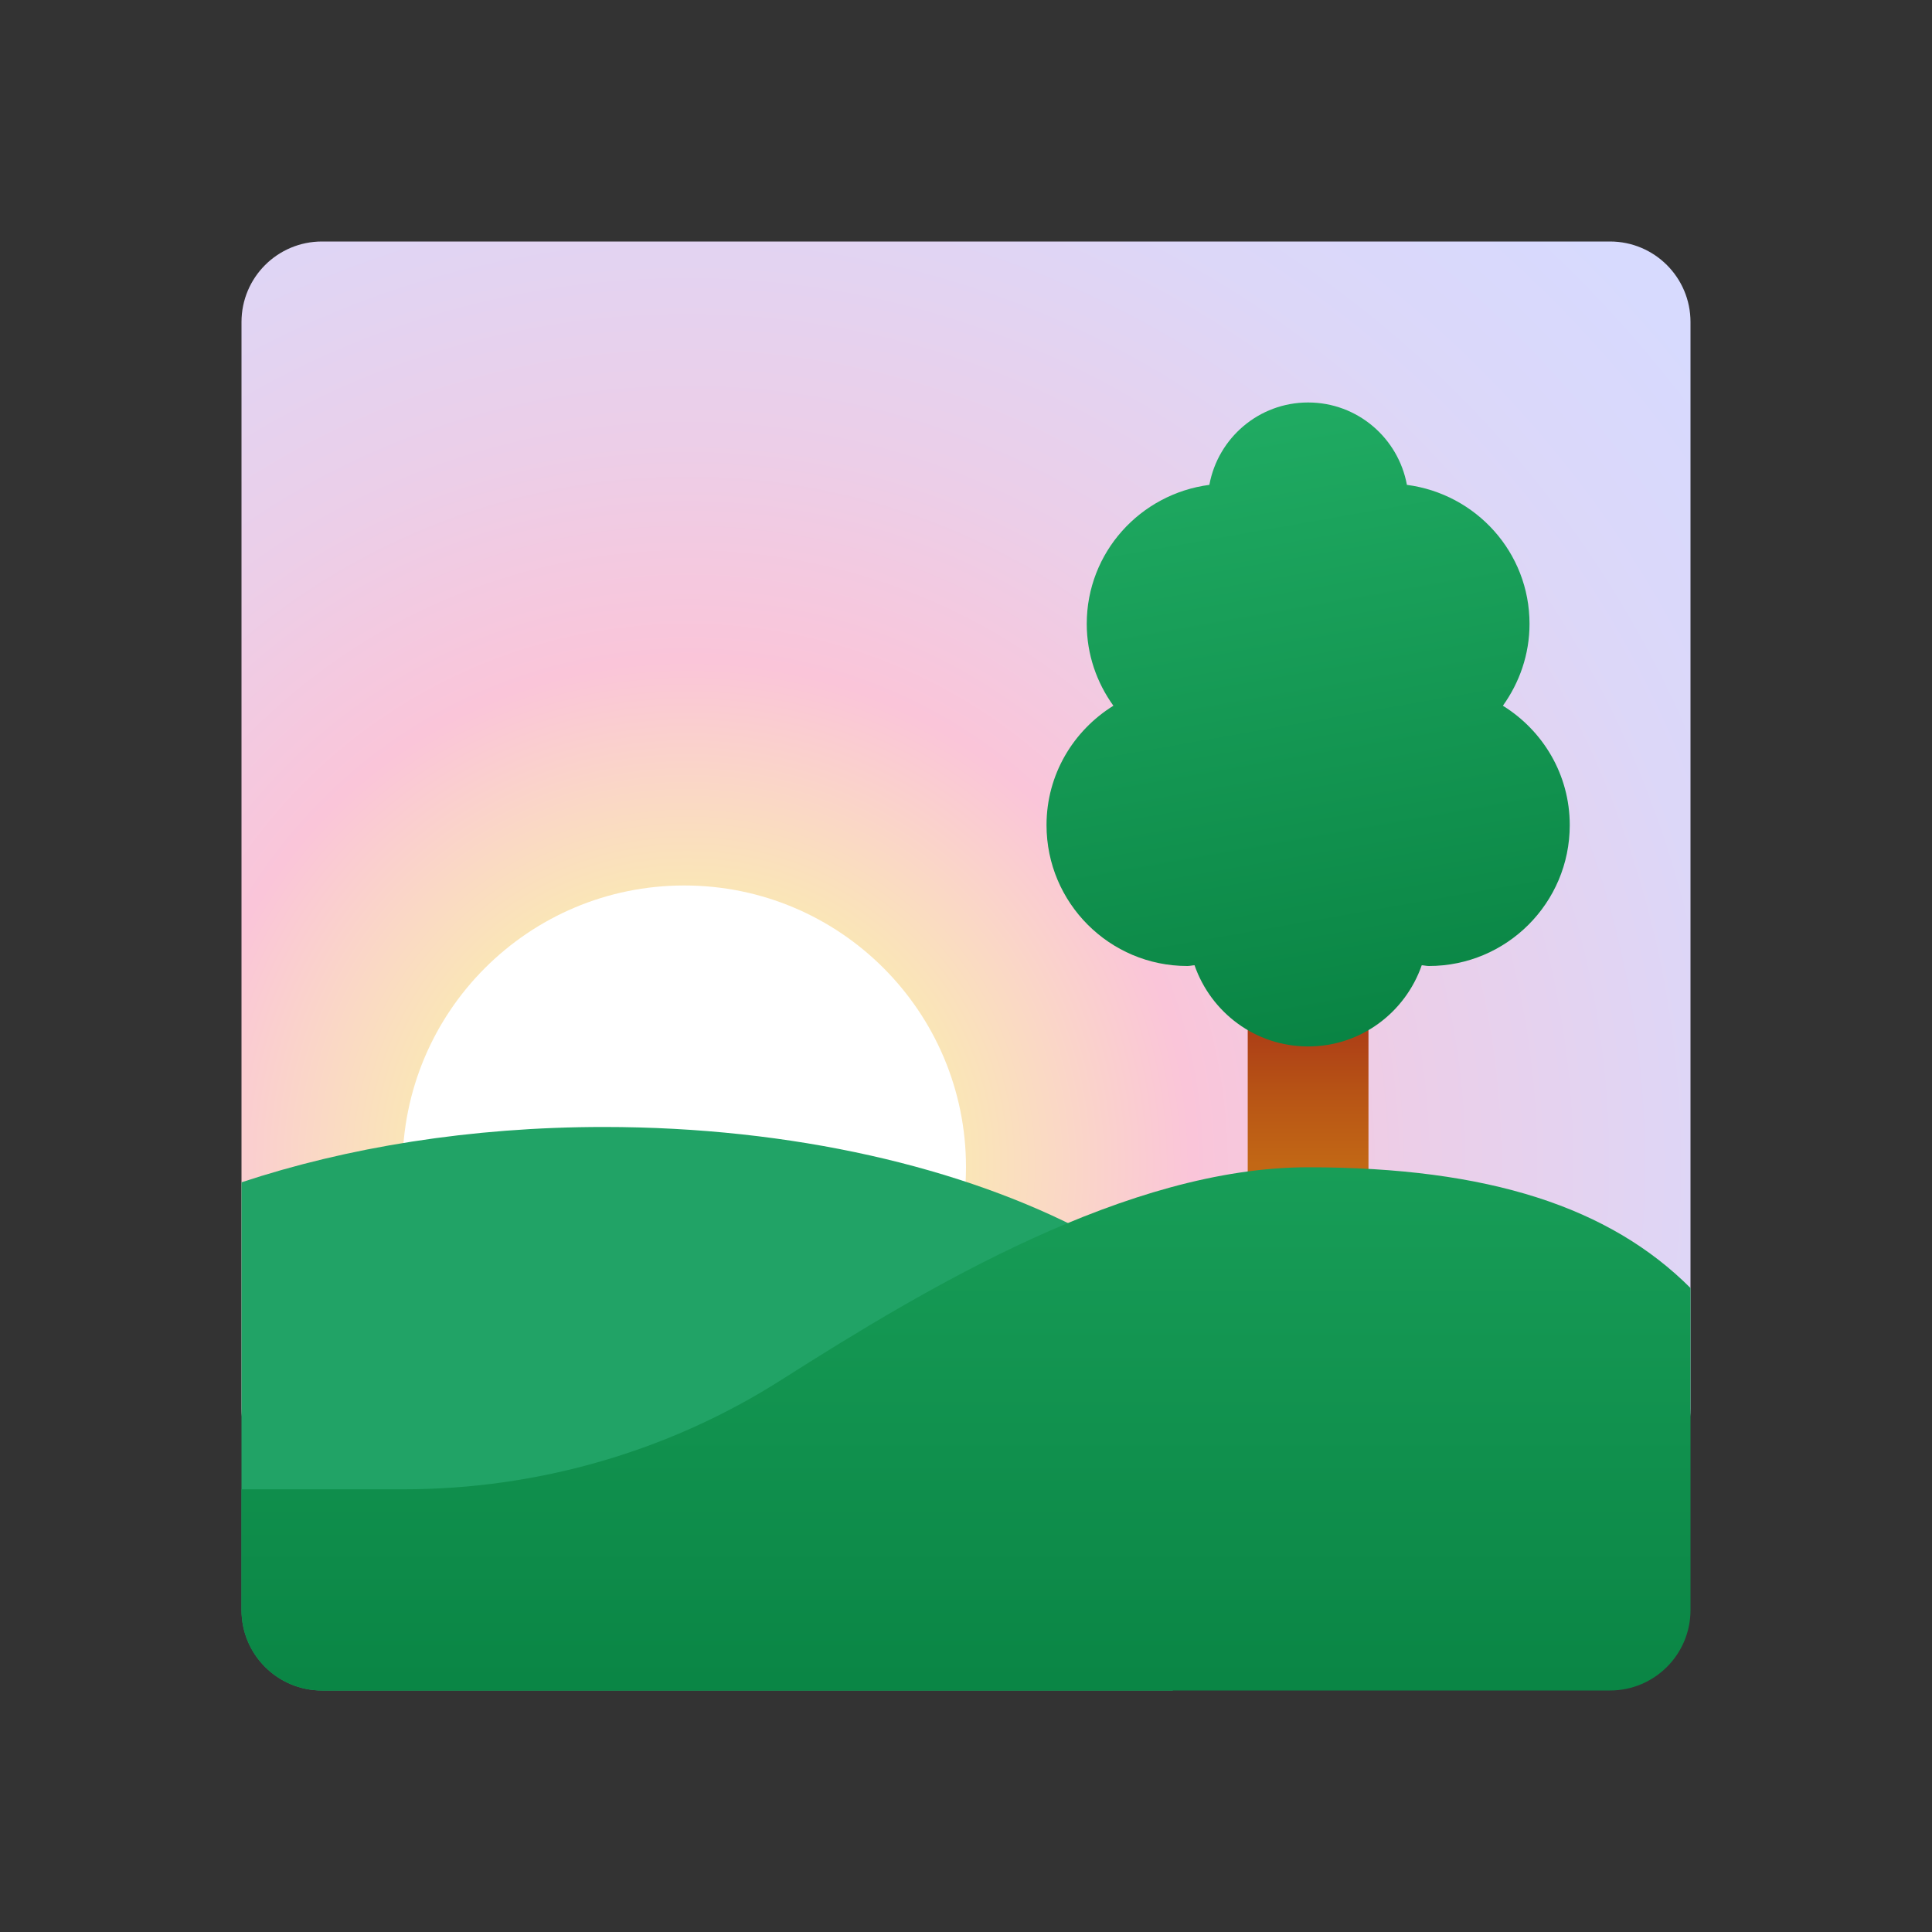
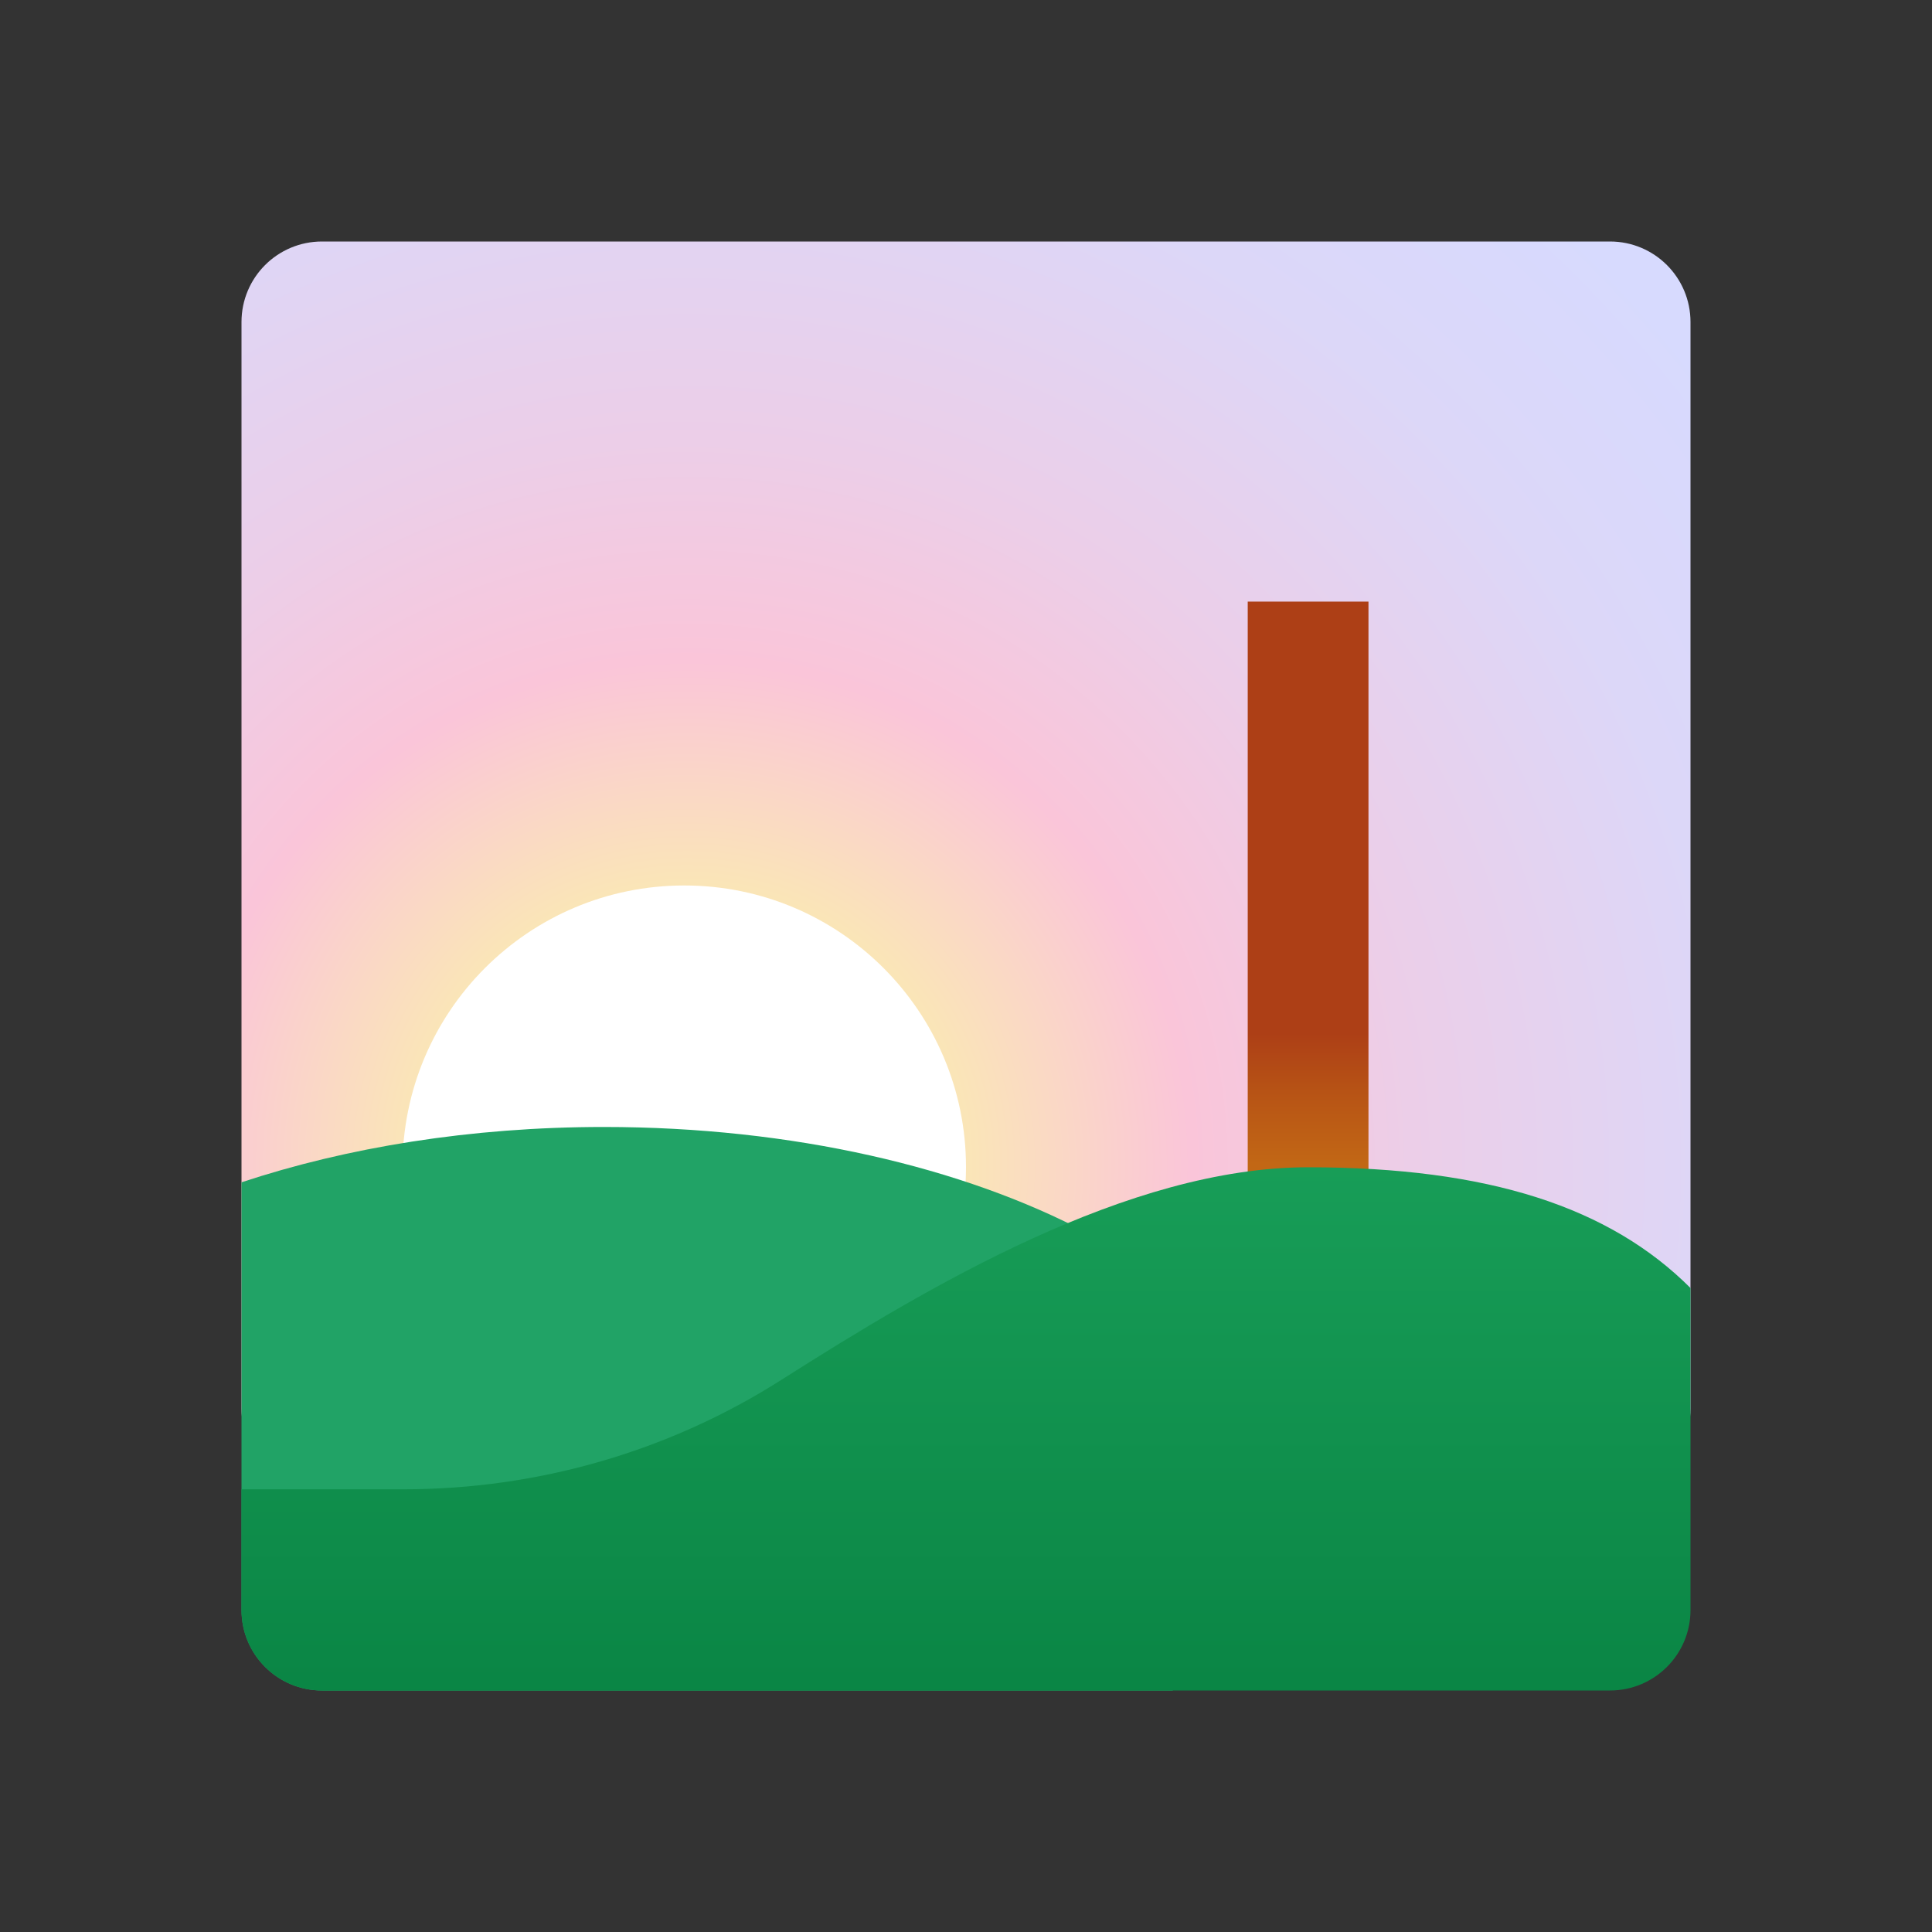
<svg xmlns="http://www.w3.org/2000/svg" width="28" height="28" viewBox="0 0 28 28" fill="none">
  <rect x="0" y="0" width="28" height="28" fill="#333333" stroke="none" />
  <path d="M23.333 21.583H4.667C4.022 21.583 3.5 21.061 3.5 20.417V4.667C3.5 4.022 4.022 3.5 4.667 3.5H23.333C23.978 3.5 24.5 4.022 24.5 4.667V20.417C24.5 21.061 23.978 21.583 23.333 21.583Z" fill="url(#paint0_radial_8674_17269)" />
  <path d="M9.917 21C12.172 21 14 19.172 14 16.916C14 14.661 12.172 12.833 9.917 12.833C7.661 12.833 5.833 14.661 5.833 16.916C5.833 19.172 7.661 21 9.917 21Z" fill="white" />
  <path d="M8.75 16.333C6.82 16.333 5.024 16.63 3.5 17.135V23.333C3.5 23.978 4.022 24.5 4.667 24.5H16.994C18.049 23.666 18.667 22.663 18.667 21.583C18.667 18.683 14.227 16.333 8.75 16.333Z" fill="#21A366" />
  <path d="M18.083 8.719H19.833V17.772C19.833 17.944 19.703 18.083 19.542 18.083H18.375C18.214 18.083 18.083 17.944 18.083 17.772V8.719Z" fill="url(#paint1_linear_8674_17269)" />
-   <path d="M21.781 10.228C22.021 9.893 22.167 9.485 22.167 9.041C22.167 8.005 21.391 7.158 20.39 7.027C20.265 6.348 19.673 5.833 18.958 5.833C18.244 5.833 17.652 6.348 17.527 7.027C16.526 7.158 15.75 8.005 15.75 9.041C15.75 9.485 15.895 9.893 16.136 10.228C15.556 10.588 15.167 11.225 15.167 11.958C15.167 13.086 16.081 14 17.208 14C17.244 14 17.277 13.991 17.312 13.989C17.55 14.673 18.194 15.166 18.958 15.166C19.723 15.166 20.367 14.673 20.605 13.989C20.64 13.991 20.673 14 20.708 14C21.836 14 22.75 13.086 22.75 11.958C22.75 11.225 22.361 10.588 21.781 10.228Z" fill="url(#paint2_linear_8674_17269)" />
  <path d="M24.5 18.084V18.667C23.333 17.5 21.583 16.917 18.958 16.917C16.35 16.917 13.453 18.645 11.321 20C9.686 21.04 7.785 21.584 5.848 21.584H3.5V23.334C3.5 23.978 4.022 24.5 4.667 24.5H23.333C23.978 24.5 24.5 23.978 24.5 23.334V18.084Z" fill="url(#paint3_linear_8674_17269)" />
  <defs>
    <radialGradient id="paint0_radial_8674_17269" cx="0" cy="0" r="1" gradientUnits="userSpaceOnUse" gradientTransform="translate(9.945 16.888) scale(18.878)">
      <stop offset="0.169" stop-color="#FAEEAE" />
      <stop offset="0.388" stop-color="#FAC5D9" />
      <stop offset="0.558" stop-color="#ECCEE8" />
      <stop offset="0.807" stop-color="#DCD7F8" />
      <stop offset="1" stop-color="#D7DAFE" />
    </radialGradient>
    <linearGradient id="paint1_linear_8674_17269" x1="18.958" y1="16.875" x2="18.958" y2="14.973" gradientUnits="userSpaceOnUse">
      <stop stop-color="#C26715" />
      <stop offset="0.508" stop-color="#B85515" />
      <stop offset="1" stop-color="#AD3F16" />
    </linearGradient>
    <linearGradient id="paint2_linear_8674_17269" x1="17.817" y1="5.485" x2="19.588" y2="15.527" gradientUnits="userSpaceOnUse">
      <stop stop-color="#21AD64" />
      <stop offset="1" stop-color="#088242" />
    </linearGradient>
    <linearGradient id="paint3_linear_8674_17269" x1="14" y1="11.819" x2="14" y2="25.605" gradientUnits="userSpaceOnUse">
      <stop stop-color="#21AD64" />
      <stop offset="1" stop-color="#088242" />
    </linearGradient>
  </defs>
</svg>